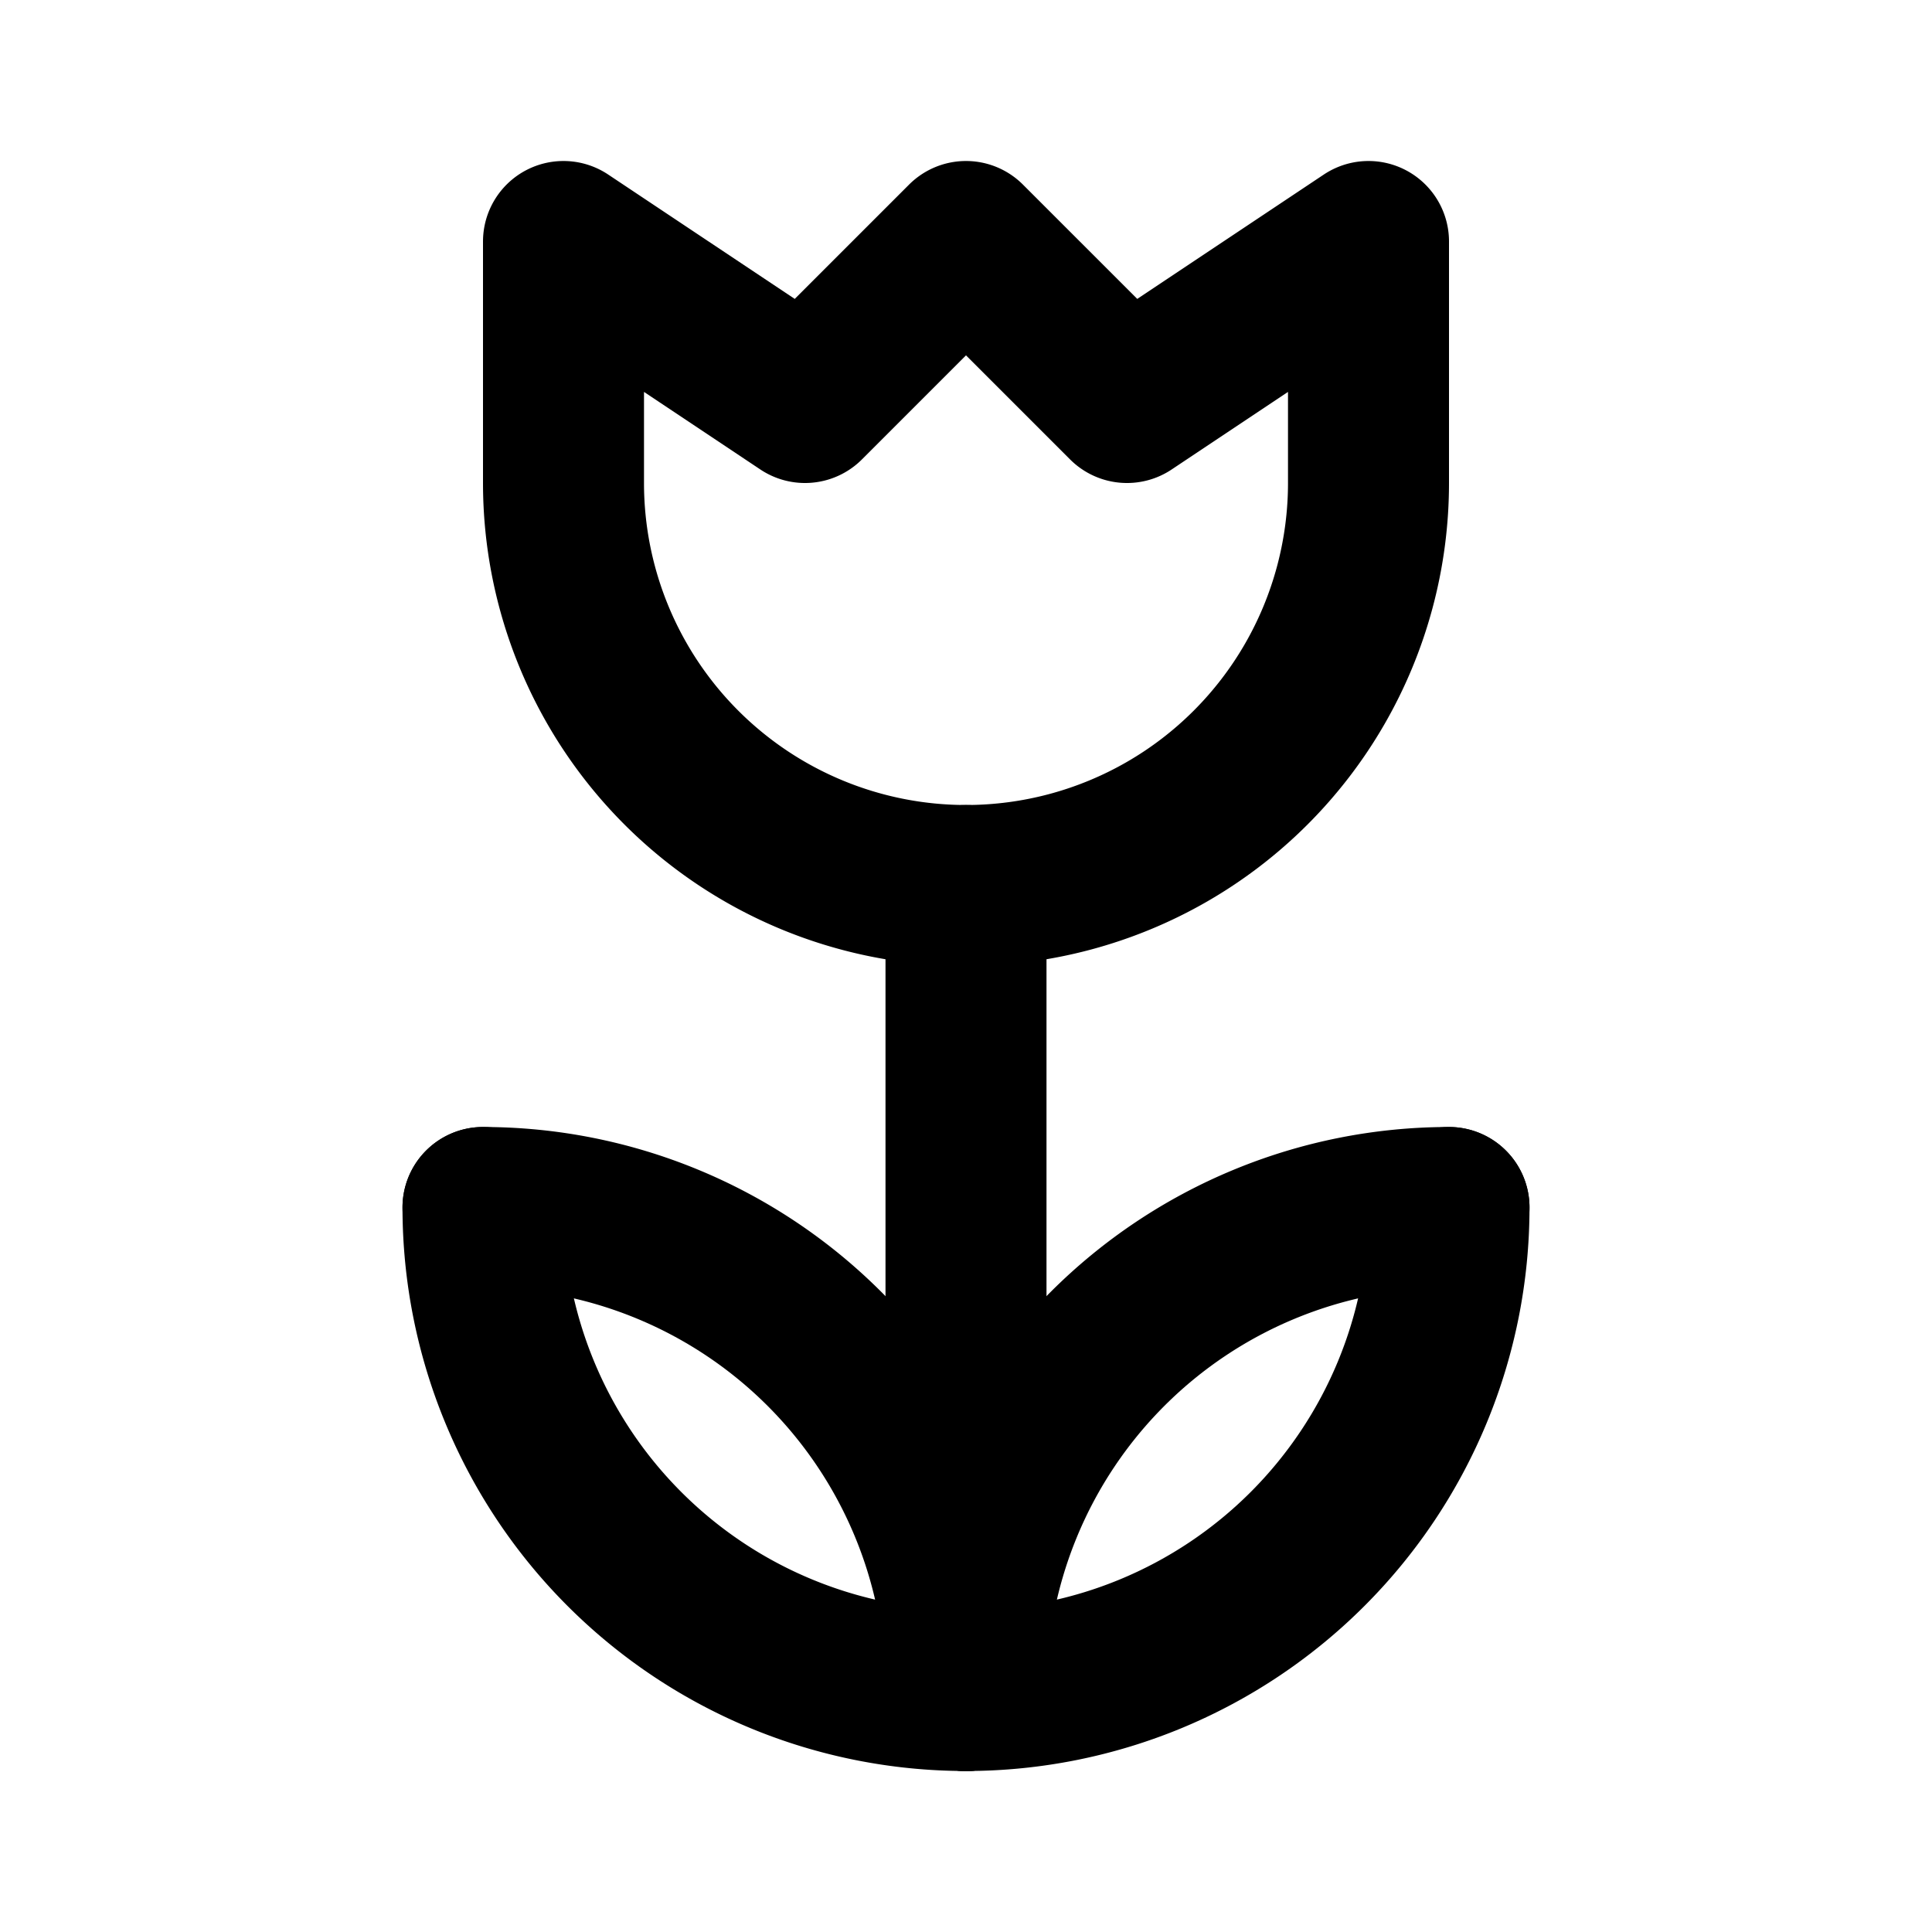
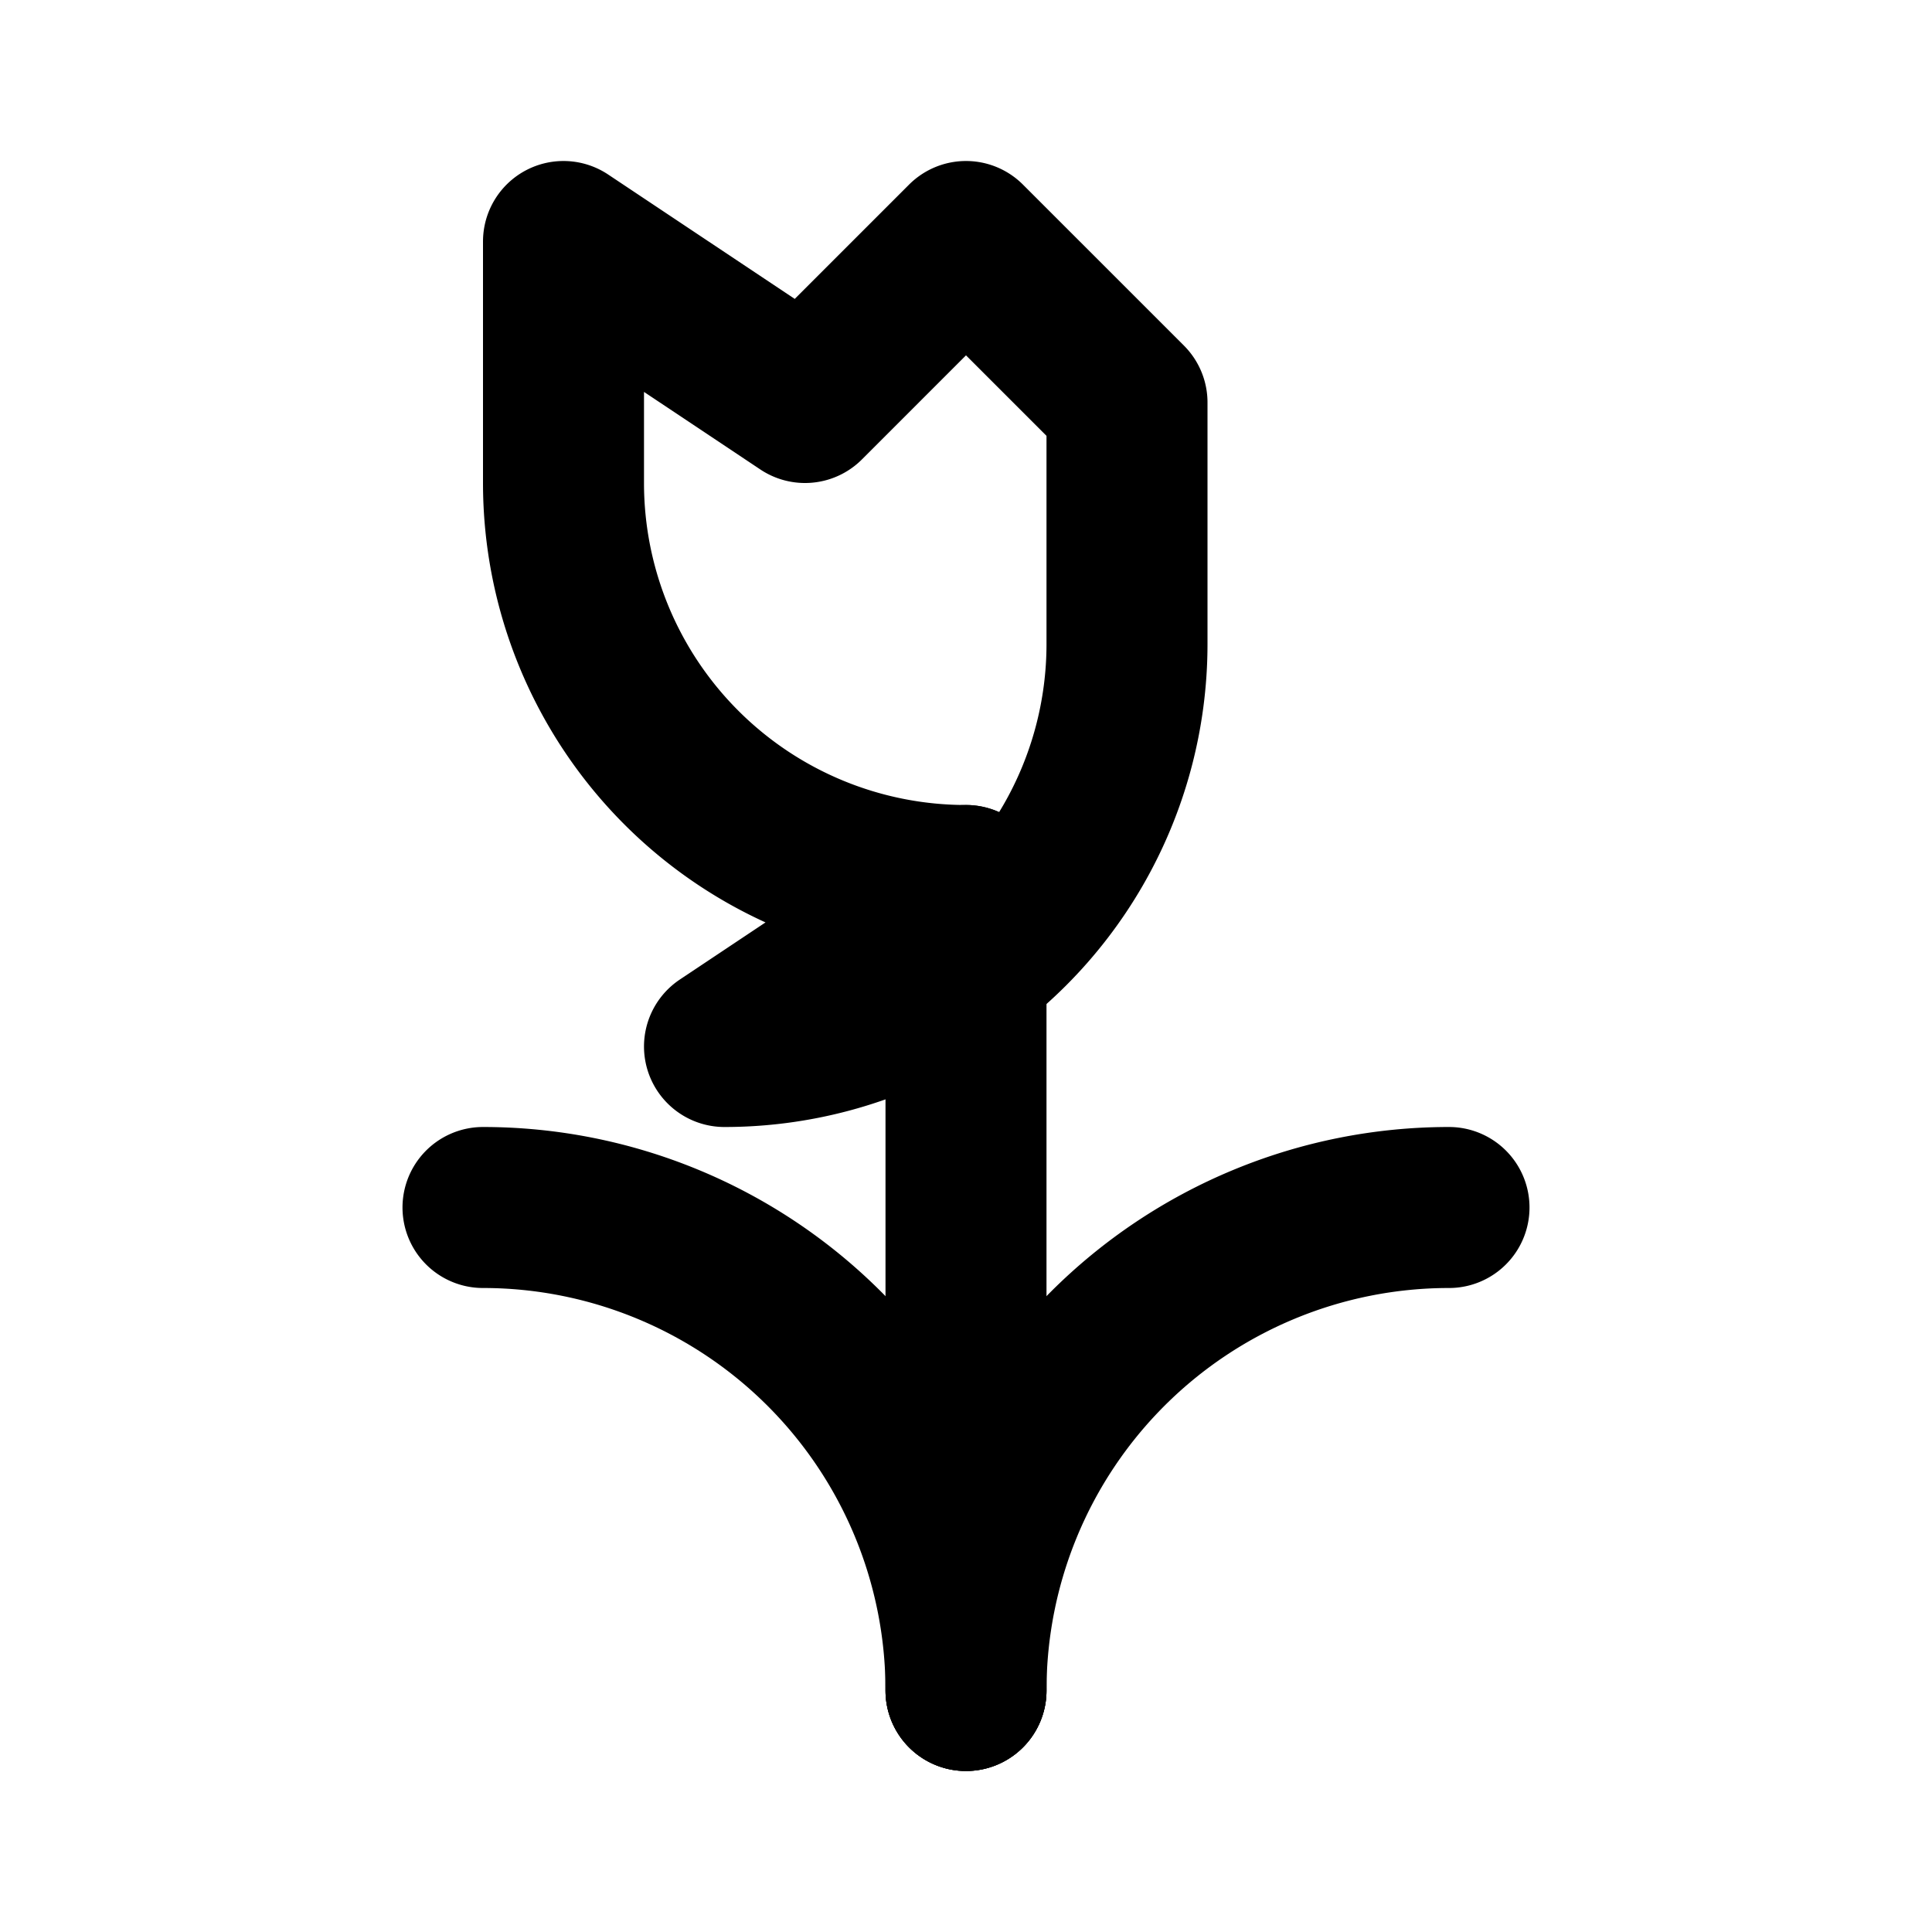
<svg xmlns="http://www.w3.org/2000/svg" width="24" height="24" viewBox="0 0 24 24" stroke-width="2" stroke="currentColor" fill="none" stroke-linecap="round" stroke-linejoin="round">
-   <path d="M6 15a6 6 0 1 0 12 0" />
  <path d="M18 15a6 6 0 0 0 -6 6" />
  <path d="M12 21a6 6 0 0 0 -6 -6" />
  <path d="M12 21v-10" />
-   <path d="M12 11a5 5 0 0 1 -5 -5v-3l3 2l2 -2l2 2l3 -2v3a5 5 0 0 1 -5 5z" />
+   <path d="M12 11a5 5 0 0 1 -5 -5v-3l3 2l2 -2l2 2v3a5 5 0 0 1 -5 5z" />
</svg>